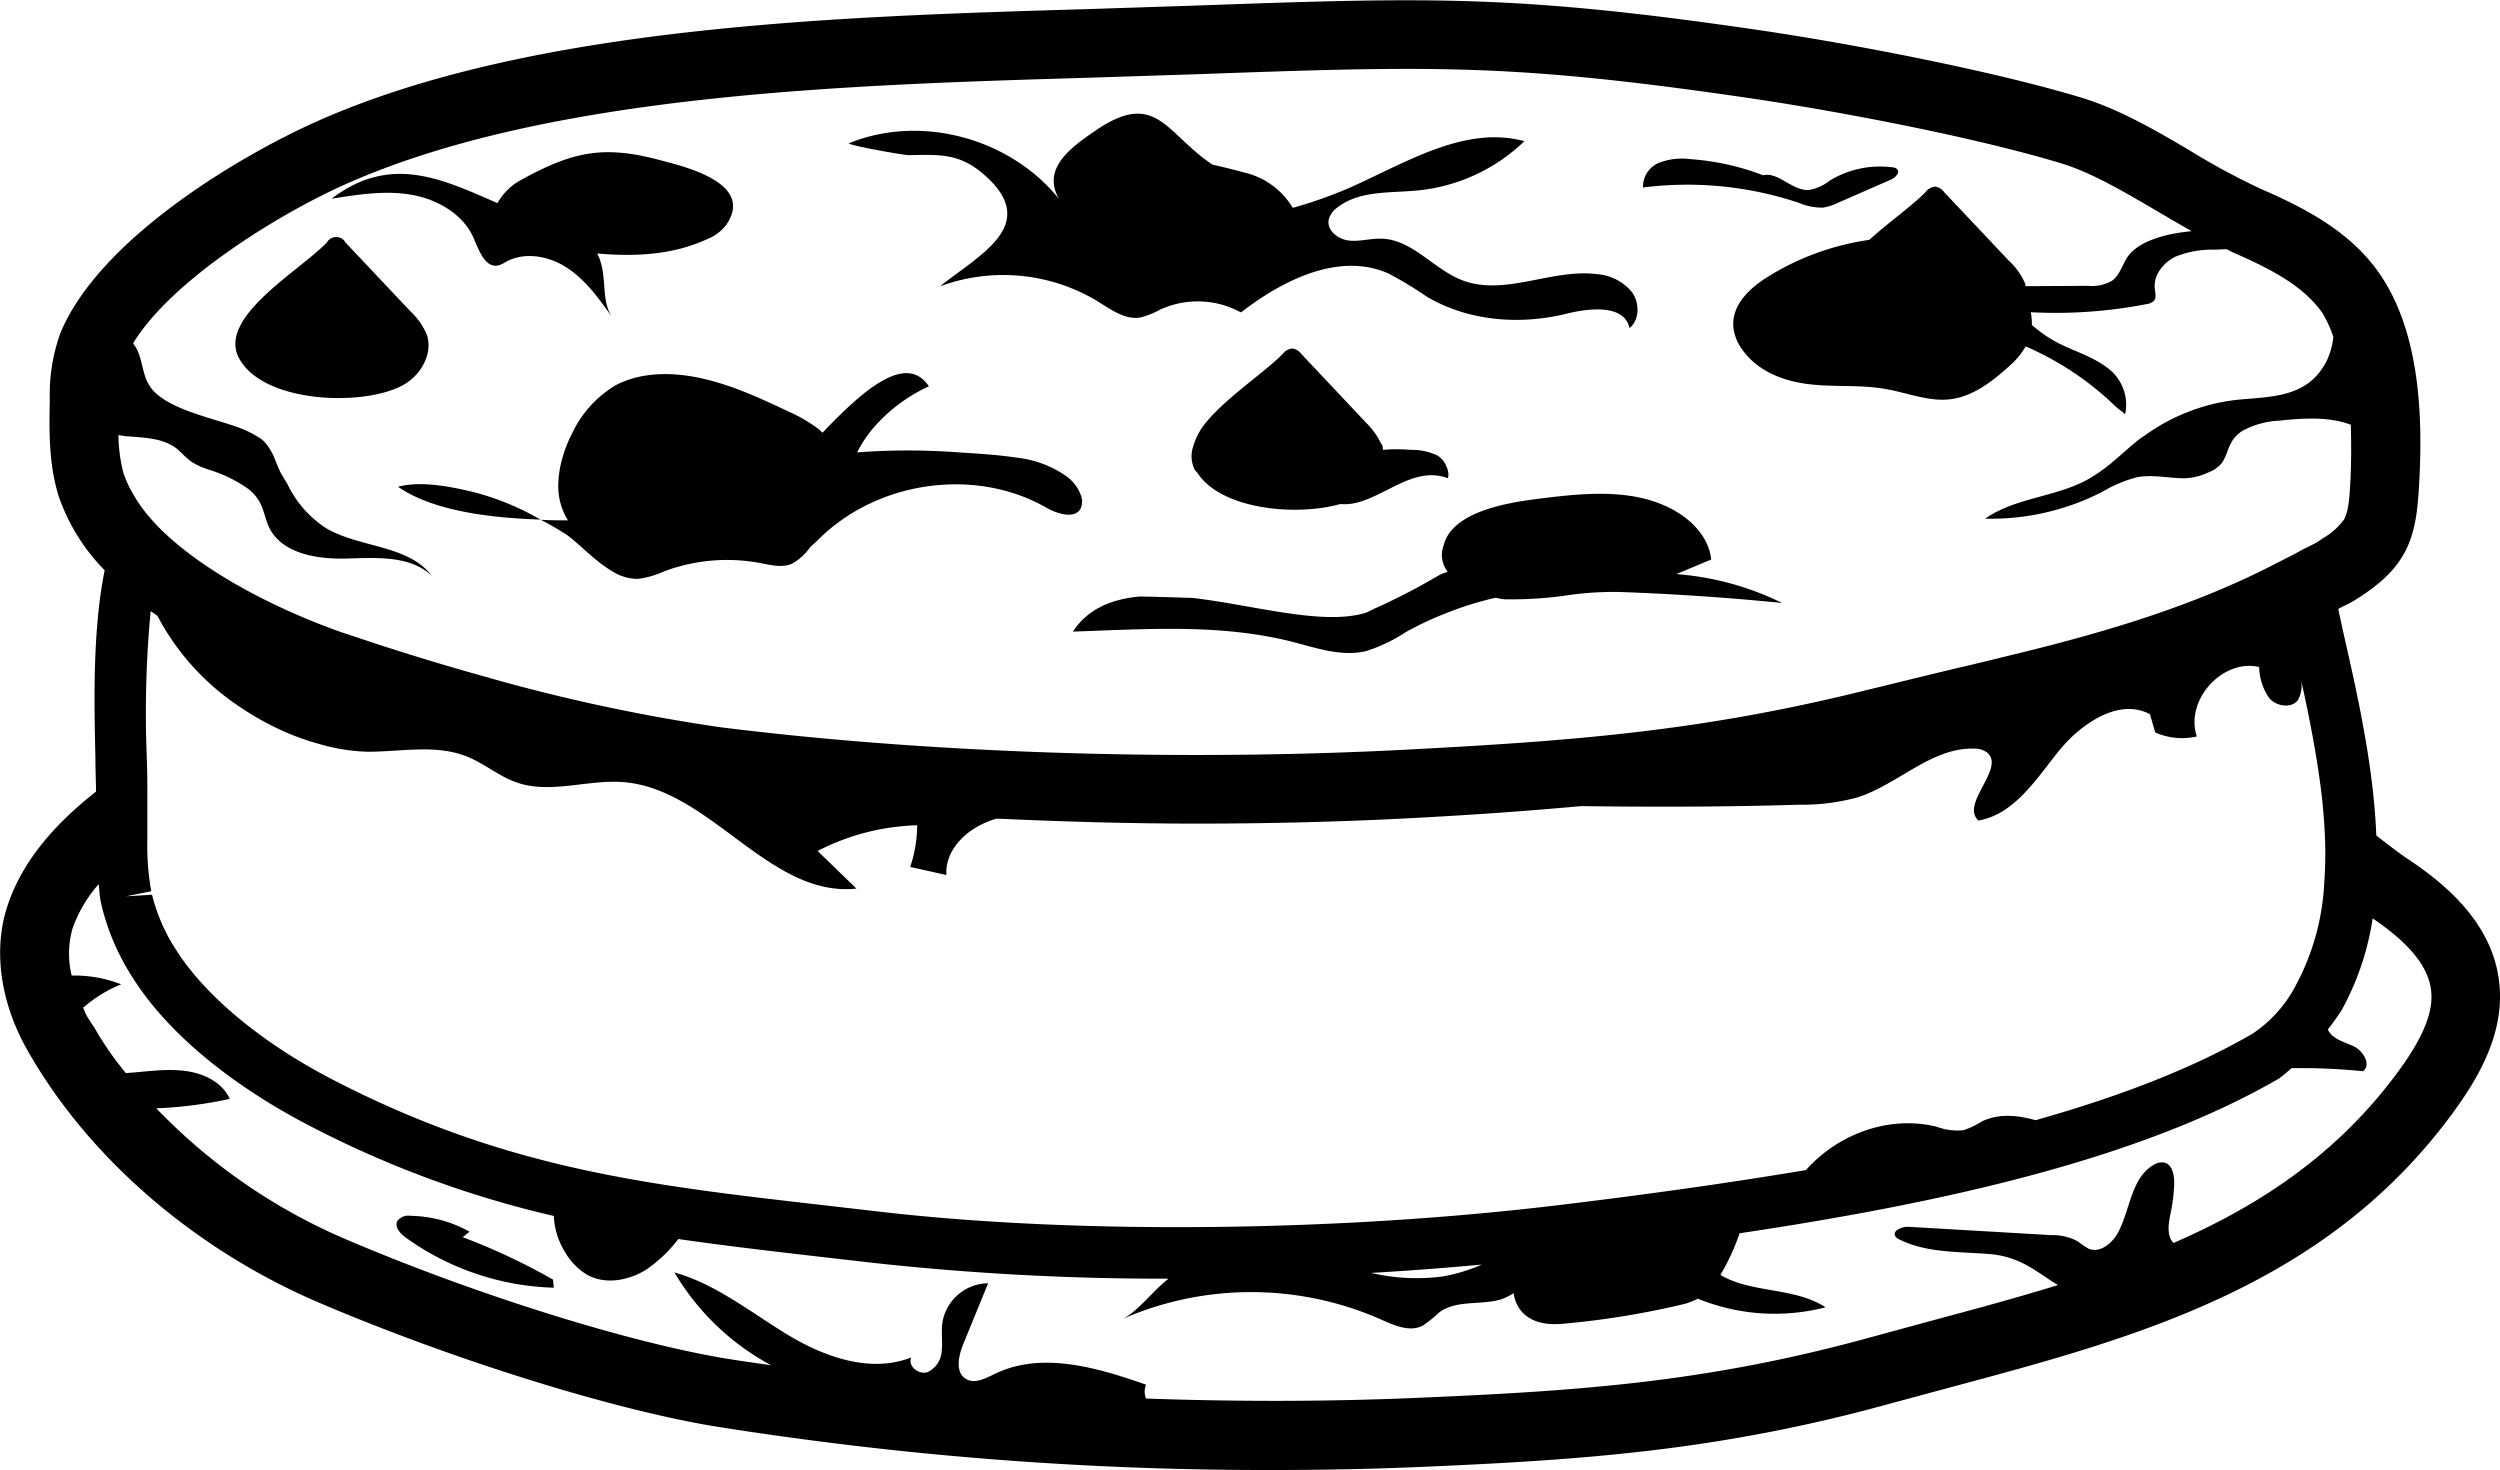
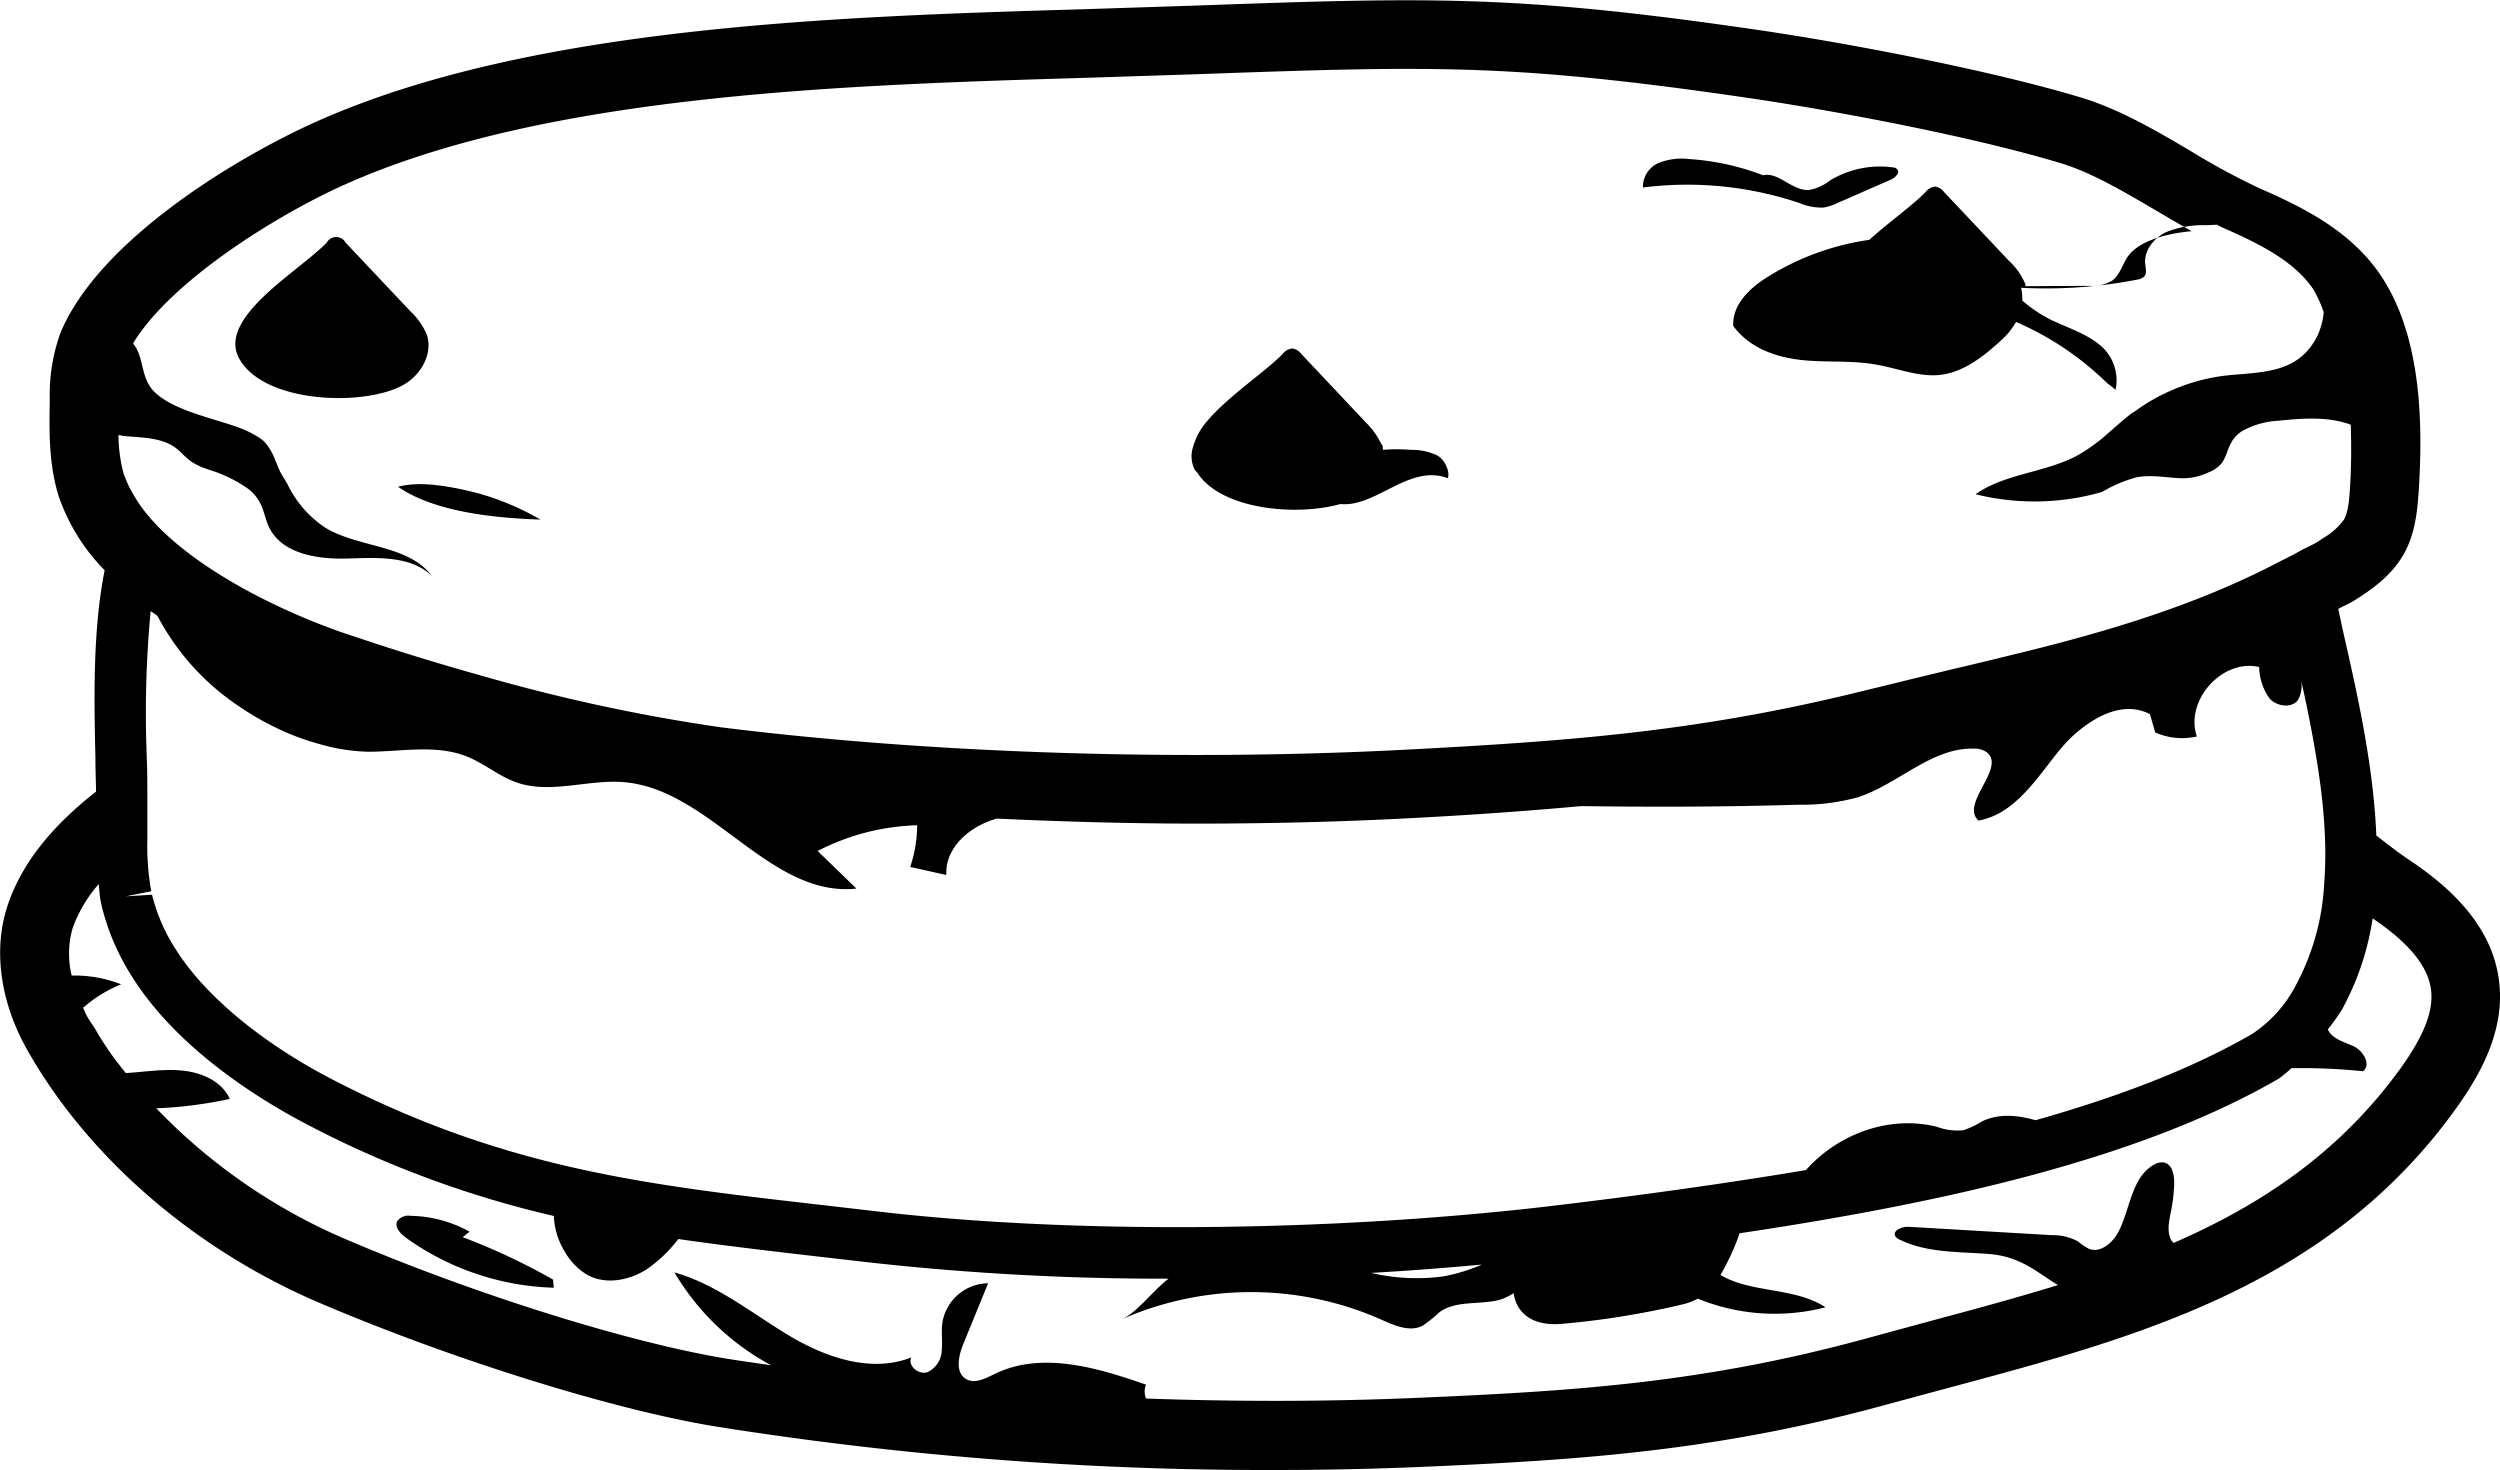
<svg xmlns="http://www.w3.org/2000/svg" id="Layer_1" data-name="Layer 1" viewBox="0 0 360 211.68">
-   <path d="M526.94,378c-1.65-1.1-3.18-2.32-4.75-3.52-.39-9.76-2.58-19.69-4.58-28.49-.33-1.44-.6-2.75-.9-4.14.73-.43,1.51-.72,2.23-1.17,2.7-1.68,5.43-3.64,7.18-6.69s2-6.65,2.18-9.2c.56-9,.59-22.09-5.57-31.11-4.32-6.33-11.16-9.7-17.24-12.35a101.06,101.06,0,0,1-10-5.4c-5.07-3-10.31-6.06-15.84-7.73-12.88-3.89-33.18-7.78-46.6-9.74-35-5.12-47.58-4.68-81.1-3.49l-15.64.51c-35.45,1.05-79.57,2.37-110.5,16.08-11.16,4.94-31.53,17-37.12,30.58a26.14,26.14,0,0,0-1.52,9.58c-.08,4.31-.19,9.19,1.28,13.89a28.36,28.36,0,0,0,6.62,10.67c-1.74,8.69-1.52,18.88-1.33,27,0,1.75.07,3.36.09,4.87-5.77,4.53-10.59,9.88-12.76,16.47-2.06,6.25-1.06,13.73,2.76,20.56,8.75,15.59,24.23,29,42.45,36.71,19,8.08,41.72,15.17,56.45,17.63a504.33,504.33,0,0,0,80.73,6.32c6.95,0,13.86-.14,20.62-.42,23.47-1,43.4-2.3,68.21-9.17l8.63-2.33c26.85-7.19,54.62-14.64,72.94-40.41,3-4.24,6.95-10.75,6-18.11C539.05,388.93,534.82,383.23,526.94,378ZM493,433.14a2.27,2.27,0,0,1-.46-.62c-.52-1.29-.15-2.75.12-4.12a24.54,24.54,0,0,0,.43-3.83c0-1.19-.25-2.69-1.41-3a2.22,2.22,0,0,0-1.57.34c-3.21,1.87-3.35,6.37-5.07,9.66-.84,1.6-2.63,3.1-4.29,2.4a11.48,11.48,0,0,1-1.55-1.06,7.65,7.65,0,0,0-3.79-.89l-20.57-1.2c-1-.05-2.41.58-1.89,1.4a1.35,1.35,0,0,0,.55.42c3.92,1.94,8.49,1.76,12.85,2.09,4.7.36,6.95,2.66,10,4.48-5.88,1.81-11.92,3.45-18.05,5.09l-8.71,2.37c-23.84,6.59-42.39,7.8-66,8.8-12.54.53-25.57.54-38.56.08a2.63,2.63,0,0,1,0-2C338,451.1,330,448.71,323.25,452c-1.31.63-2.86,1.48-4.12.75-1.61-.93-1.12-3.35-.41-5.07l3.57-8.73a6.76,6.76,0,0,0-6.59,5.68c-.18,1.31.05,2.65-.09,4a3.57,3.57,0,0,1-2.08,3.13c-1.26.4-2.87-.93-2.3-2.13-5.8,2.29-12.4,0-17.76-3.24s-10.33-7.3-16.35-9a35.85,35.85,0,0,0,13.93,13.37c-2.24-.33-4.52-.64-6.7-1-14-2.35-35.82-9.17-54.21-17a83.06,83.06,0,0,1-27.63-19,61.32,61.32,0,0,0,10.58-1.36c-1.14-2.49-3.88-3.73-6.61-4.05s-5.54.15-8.31.33h-.06c-1-1.26-2-2.52-2.84-3.83-.51-.75-1-1.52-1.43-2.28s-1-1.45-1.37-2.2c-.21-.36-.33-.73-.5-1.09a19.05,19.05,0,0,1,5.48-3.38,18.46,18.46,0,0,0-7.13-1.26,13.3,13.3,0,0,1,.15-6.86,19.94,19.94,0,0,1,3.74-6.31c.11.83.12,1.68.3,2.52l.14.66a33.7,33.7,0,0,0,4.43,10.25c6.64,10.52,18.68,17.82,25.25,21.24a148.3,148.3,0,0,0,35.42,13.12,10.81,10.81,0,0,0,1.71,5.36,8.92,8.92,0,0,0,3.2,3.17c2.62,1.39,5.95.75,8.45-.84a19.68,19.68,0,0,0,4.56-4.37c6.45.93,13.08,1.71,20.12,2.52l7.48.86a382.71,382.71,0,0,0,43,2.33c-2.47,1.92-4.44,4.82-6.79,5.87a46.3,46.3,0,0,1,37.37,0c1.92.86,4.13,1.85,6,.91a19.58,19.58,0,0,0,2.43-1.95c2.46-1.79,5.9-1,8.83-1.83a9.34,9.34,0,0,0,1.85-.91c.39,2.69,2.5,4.81,7,4.41a120.62,120.62,0,0,0,17.71-2.89,11,11,0,0,0,1.82-.73,29.28,29.28,0,0,0,18.39,1.24c-4.46-2.92-10.68-2-15.14-4.66a33.31,33.31,0,0,0,2.77-6c29.68-4.43,57.8-10.77,77.64-22.27a20.53,20.53,0,0,0,1.81-1.5,86.55,86.55,0,0,1,10.31.44c1.25-.94,0-3-1.39-3.62s-3.08-1.05-3.67-2.4a31.65,31.65,0,0,0,2.05-2.89,39.47,39.47,0,0,0,4.4-13.1c5.22,3.52,8,6.9,8.41,10.3.38,3-1,6.51-4.26,11.11C517,420.08,505.67,427.63,493,433.14Zm-291.33-91c.33.24.68.46,1,.7a35.49,35.49,0,0,0,11.79,13.06,40.52,40.52,0,0,0,5.17,3,35.76,35.76,0,0,0,6.36,2.4,27.17,27.17,0,0,0,7,1.11c4.79,0,9.78-1.09,14.22.68,2.53,1,4.66,2.88,7.23,3.76,4.88,1.68,10.23-.48,15.37-.06,12.51,1,21,16.66,33.52,15.33l-5.59-5.42A33.13,33.13,0,0,1,312.07,373a19,19,0,0,1-1,6l5.21,1.16c-.23-3.95,3.4-7.07,7.27-8.12,9.5.44,19.13.72,28.77.72,10.49,0,21-.26,31.09-.8,8.43-.44,16.38-1,24.28-1.72,10.45.14,20.89.12,31.33-.2a30.21,30.21,0,0,0,8.53-1.08c5.79-1.88,10.56-7.13,16.64-7a3.07,3.07,0,0,1,1.88.51c2.89,2.23-3.87,7.4-1.17,9.85,5.1-.89,8.24-5.85,11.47-9.9.37-.45.77-.91,1.18-1.35a18.42,18.42,0,0,1,4.48-3.52c2.45-1.33,5.12-1.83,7.56-.55l.76,2.63a9.53,9.53,0,0,0,6,.58,6.22,6.22,0,0,1-.34-2c-.05-4.59,4.66-9.08,9.31-8a8.08,8.08,0,0,0,1.44,4.46c1,1.21,3.2,1.56,4.15.29a4.33,4.33,0,0,0,.46-2.82c1.2,5.41,2.29,11,2.94,16.44.26,2.21.42,4.4.5,6.57a56.65,56.65,0,0,1-.12,6.13,34.69,34.69,0,0,1-4,14.59,18.75,18.75,0,0,1-6.37,7.17c-8.79,5.09-19.44,9.11-31.2,12.43-2.63-.74-5.3-1-7.71.17a12.55,12.55,0,0,1-2.67,1.27,8.4,8.4,0,0,1-3.82-.49c-6.81-1.71-14.23,1-18.86,6.23-11.95,2-24.3,3.7-36.64,5.17-32,3.77-69.27,4.07-97.29.76l-7.52-.87c-25.71-2.94-46-5.27-70.87-18.17-10.06-5.23-18.22-12-22.39-18.61a26,26,0,0,1-3.46-7.93l-3.76.23,3.65-.73v0a36.52,36.52,0,0,1-.56-7.46c0-1.11,0-2.19,0-3.37,0-.81,0-1.77,0-2.71,0-1.76,0-3.66-.09-5.77V363A156.09,156.09,0,0,1,201.7,342.1Zm-3.79-19.49a22.06,22.06,0,0,1-.82-5.83c.29,0,.58.11.87.13,2.59.24,5.41.2,7.47,1.78.26.21.5.43.74.66a13.4,13.4,0,0,0,1.32,1.18,8.62,8.62,0,0,0,2.13,1.05l.43.16a19.62,19.62,0,0,1,5.84,2.86,6.17,6.17,0,0,1,1.62,2c.55,1.08.73,2.3,1.24,3.39,1.82,3.87,6.94,4.68,11.22,4.56s9.13-.46,12.24,2.48c-3.43-4.47-10.31-4-15.19-6.83a15.58,15.58,0,0,1-5.58-6.33c-.39-.73-.9-1.4-1.22-2.16l-.58-1.39a7.91,7.91,0,0,0-1.62-2.67,6.08,6.08,0,0,0-1-.71,14,14,0,0,0-2.3-1.13c-3.61-1.4-9.56-2.47-12.4-5.21-2.08-2-1.49-4.86-3-6.85-.07-.08-.06-.12-.12-.2,5.61-9.21,21.23-18.75,30.63-22.92C259,267.67,302,266.39,336.58,265.36l15.69-.51c12.38-.44,21.74-.77,30.32-.77,14.85,0,27.35,1,49,4.16,13.07,1.91,32.77,5.67,45.16,9.42,4.4,1.33,8.91,4,13.69,6.79,1.69,1,3.41,2,5.16,3-4.12.38-7.9,1.57-9.33,3.86-.69,1.11-1.07,2.5-2.13,3.27a5.67,5.67,0,0,1-3.38.74l-9.1.05a2.66,2.66,0,0,0,0-.28,9.61,9.61,0,0,0-2.35-3.35l-9.35-9.91a2.06,2.06,0,0,0-1.24-.8,2,2,0,0,0-1.46.81c-1.82,1.87-5.19,4.26-8.09,6.86a37.66,37.66,0,0,0-15,5.57c-2.31,1.51-4.74,3.82-4.58,6.83a6.67,6.67,0,0,0,1.38,3.52c2.34,3.19,6.16,4.5,9.82,4.9s7.37,0,11,.71c3,.54,6,1.78,9,1.43,3.31-.38,6.22-2.63,8.78-5a10.21,10.21,0,0,0,2.12-2.62,43.19,43.19,0,0,1,12.93,8.63c.43.42,1,.72,1.37,1.16a4,4,0,0,0,.17-1.08,6.6,6.6,0,0,0-2.8-5.7c-2.09-1.57-4.66-2.31-7-3.5a19.86,19.86,0,0,1-3.77-2.59,7.51,7.51,0,0,0-.17-1.84,68.64,68.64,0,0,0,16.75-1.18,1.7,1.7,0,0,0,1-.47c.38-.46.19-1.14.12-1.73-.22-1.95,1.23-3.78,3-4.63a14.31,14.31,0,0,1,5.75-1l1.59-.07c.29.14.57.31.86.44,5,2.2,10.18,4.69,13,8.85a18.26,18.26,0,0,1,1.51,3.32,10.48,10.48,0,0,1-.93,3.42c-2.61,5.18-7.39,5.17-12.51,5.62a27.41,27.41,0,0,0-8.2,2.08,26.73,26.73,0,0,0-5.44,3.06c-.22.15-.46.28-.68.44-1.18.91-2.28,1.92-3.41,2.89a25.25,25.25,0,0,1-4.12,3c-4.65,2.6-10.5,2.63-14.85,5.69A35.18,35.18,0,0,0,482.7,325a19.71,19.71,0,0,1,4.95-2.1c2.14-.43,4.33.06,6.51.13a8.48,8.48,0,0,0,3.84-.84,4.59,4.59,0,0,0,2-1.42,8,8,0,0,0,.7-1.48,8.93,8.93,0,0,1,.79-1.72,4.65,4.65,0,0,1,1.45-1.38,12.11,12.11,0,0,1,5.22-1.45c3.46-.37,7.2-.61,10.35.58.1,3.1.07,6.15-.09,8.78-.11,1.74-.23,3.72-.89,4.88a9.63,9.63,0,0,1-3,2.67c-.26.17-.51.36-.77.52-.84.52-1.76.87-2.61,1.36-1.12.64-2.28,1.18-3.41,1.77-11.55,6-24.26,9.81-37.09,12.94-3,.73-6,1.48-9.06,2.18l-.2.05Q456.14,351.73,451,353l-1.93.46c-23.95,6-42.53,7.38-66.17,8.63-32.91,1.74-69.1.57-99.25-3.22a257.36,257.36,0,0,1-33.88-7.29c-2.73-.76-5.47-1.56-8.19-2.38q-3.85-1.17-7.6-2.4c-1.48-.49-3-1-4.41-1.46-8.66-3-18.71-7.95-25.26-13.87a30.22,30.22,0,0,1-2.81-2.87,20.29,20.29,0,0,1-2.32-3.28A14.31,14.31,0,0,1,197.91,322.61ZM393.38,436.26a24.92,24.92,0,0,1-5.55,1.7,28.79,28.79,0,0,1-10.39-.5C382.82,437.15,388.13,436.74,393.38,436.26Z" transform="translate(-180 -254.16)" />
-   <path d="M239.27,282.21c3.79.67,7.54,2.85,9,6.39.74,1.73,1.66,4.2,3.5,3.78a4,4,0,0,0,1.09-.52c2.79-1.53,6.38-.8,9,1s4.51,4.45,6.34,7.06c-1.82-2.6-.58-6.09-2.2-9.26,5.46.49,10.91.21,15.84-2.07a6.56,6.56,0,0,0,2.66-1.94c4.38-6.13-6-8.52-9.6-9.47-8-2.11-12.38-1.21-19.76,2.83a8.65,8.65,0,0,0-3.51,3.4c-8.1-3.55-15.45-7.06-23.89-.63C231.6,282.16,235.48,281.55,239.27,282.21Z" transform="translate(-180 -254.16)" />
+   <path d="M526.94,378c-1.65-1.1-3.18-2.32-4.75-3.52-.39-9.76-2.58-19.69-4.58-28.49-.33-1.44-.6-2.75-.9-4.14.73-.43,1.51-.72,2.23-1.17,2.7-1.68,5.43-3.64,7.18-6.69s2-6.65,2.18-9.2c.56-9,.59-22.09-5.57-31.11-4.32-6.33-11.16-9.7-17.24-12.35a101.06,101.06,0,0,1-10-5.4c-5.07-3-10.31-6.06-15.84-7.73-12.88-3.89-33.18-7.78-46.6-9.74-35-5.12-47.58-4.68-81.1-3.49l-15.64.51c-35.45,1.05-79.57,2.37-110.5,16.08-11.16,4.94-31.53,17-37.12,30.58a26.14,26.14,0,0,0-1.52,9.58c-.08,4.31-.19,9.19,1.28,13.89a28.36,28.36,0,0,0,6.62,10.67c-1.74,8.69-1.52,18.88-1.33,27,0,1.75.07,3.36.09,4.87-5.77,4.53-10.59,9.88-12.76,16.47-2.06,6.25-1.06,13.73,2.76,20.56,8.75,15.59,24.23,29,42.45,36.71,19,8.08,41.72,15.17,56.45,17.63a504.33,504.33,0,0,0,80.73,6.32c6.95,0,13.86-.14,20.62-.42,23.47-1,43.4-2.3,68.21-9.17l8.63-2.33c26.85-7.19,54.62-14.64,72.94-40.41,3-4.24,6.95-10.75,6-18.11C539.05,388.93,534.82,383.23,526.94,378ZM493,433.14a2.27,2.27,0,0,1-.46-.62c-.52-1.29-.15-2.75.12-4.12a24.54,24.54,0,0,0,.43-3.83c0-1.19-.25-2.69-1.41-3a2.22,2.22,0,0,0-1.57.34c-3.21,1.87-3.35,6.37-5.07,9.66-.84,1.6-2.63,3.1-4.29,2.4a11.48,11.48,0,0,1-1.55-1.06,7.65,7.65,0,0,0-3.79-.89l-20.57-1.2c-1-.05-2.41.58-1.89,1.4a1.35,1.35,0,0,0,.55.42c3.92,1.94,8.49,1.76,12.85,2.09,4.7.36,6.95,2.66,10,4.48-5.88,1.81-11.92,3.45-18.05,5.09l-8.71,2.37c-23.84,6.59-42.39,7.8-66,8.8-12.54.53-25.57.54-38.56.08a2.63,2.63,0,0,1,0-2C338,451.1,330,448.71,323.25,452c-1.31.63-2.86,1.48-4.12.75-1.61-.93-1.12-3.35-.41-5.07l3.57-8.73a6.76,6.76,0,0,0-6.59,5.68c-.18,1.31.05,2.65-.09,4a3.57,3.57,0,0,1-2.08,3.13c-1.26.4-2.87-.93-2.3-2.13-5.8,2.29-12.4,0-17.76-3.24s-10.33-7.3-16.35-9a35.85,35.85,0,0,0,13.93,13.37c-2.24-.33-4.52-.64-6.7-1-14-2.35-35.82-9.17-54.21-17a83.06,83.06,0,0,1-27.63-19,61.32,61.32,0,0,0,10.58-1.36c-1.14-2.49-3.88-3.73-6.61-4.05s-5.54.15-8.31.33h-.06c-1-1.26-2-2.52-2.84-3.83-.51-.75-1-1.52-1.43-2.28s-1-1.45-1.37-2.2c-.21-.36-.33-.73-.5-1.09a19.05,19.05,0,0,1,5.48-3.38,18.46,18.46,0,0,0-7.13-1.26,13.3,13.3,0,0,1,.15-6.86,19.94,19.94,0,0,1,3.74-6.31c.11.83.12,1.68.3,2.52l.14.66a33.7,33.7,0,0,0,4.43,10.25c6.64,10.52,18.68,17.82,25.25,21.24a148.3,148.3,0,0,0,35.42,13.12,10.81,10.81,0,0,0,1.71,5.36,8.92,8.92,0,0,0,3.2,3.17c2.62,1.39,5.95.75,8.45-.84a19.68,19.68,0,0,0,4.56-4.37c6.45.93,13.08,1.71,20.12,2.52l7.48.86a382.71,382.71,0,0,0,43,2.33c-2.47,1.92-4.44,4.82-6.79,5.87a46.3,46.3,0,0,1,37.37,0c1.92.86,4.13,1.85,6,.91a19.58,19.58,0,0,0,2.43-1.95c2.46-1.79,5.9-1,8.83-1.83a9.34,9.34,0,0,0,1.85-.91c.39,2.69,2.5,4.81,7,4.41a120.62,120.62,0,0,0,17.71-2.89,11,11,0,0,0,1.82-.73,29.28,29.28,0,0,0,18.39,1.24c-4.46-2.92-10.68-2-15.14-4.66a33.31,33.31,0,0,0,2.77-6c29.68-4.43,57.8-10.77,77.64-22.27a20.53,20.53,0,0,0,1.81-1.5,86.55,86.55,0,0,1,10.31.44c1.25-.94,0-3-1.39-3.62s-3.08-1.05-3.67-2.4a31.65,31.65,0,0,0,2.05-2.89,39.47,39.47,0,0,0,4.4-13.1c5.22,3.52,8,6.9,8.41,10.3.38,3-1,6.51-4.26,11.11C517,420.08,505.67,427.63,493,433.14Zm-291.33-91c.33.24.68.46,1,.7a35.49,35.49,0,0,0,11.79,13.06,40.52,40.52,0,0,0,5.17,3,35.76,35.76,0,0,0,6.36,2.4,27.17,27.17,0,0,0,7,1.11c4.79,0,9.78-1.09,14.22.68,2.53,1,4.66,2.88,7.23,3.76,4.88,1.68,10.23-.48,15.37-.06,12.51,1,21,16.66,33.52,15.33l-5.59-5.42A33.13,33.13,0,0,1,312.07,373a19,19,0,0,1-1,6l5.21,1.16c-.23-3.95,3.4-7.07,7.27-8.12,9.5.44,19.13.72,28.77.72,10.49,0,21-.26,31.09-.8,8.43-.44,16.38-1,24.28-1.72,10.45.14,20.89.12,31.33-.2a30.21,30.21,0,0,0,8.53-1.08c5.79-1.88,10.56-7.13,16.64-7a3.07,3.07,0,0,1,1.88.51c2.89,2.23-3.87,7.4-1.17,9.85,5.1-.89,8.24-5.85,11.47-9.9.37-.45.77-.91,1.18-1.35a18.42,18.42,0,0,1,4.48-3.52c2.45-1.33,5.12-1.83,7.56-.55l.76,2.63a9.53,9.53,0,0,0,6,.58,6.22,6.22,0,0,1-.34-2c-.05-4.59,4.66-9.08,9.31-8a8.08,8.08,0,0,0,1.44,4.46c1,1.21,3.2,1.56,4.15.29a4.33,4.33,0,0,0,.46-2.82c1.2,5.41,2.29,11,2.94,16.44.26,2.21.42,4.4.5,6.57a56.65,56.65,0,0,1-.12,6.13,34.69,34.69,0,0,1-4,14.59,18.75,18.75,0,0,1-6.37,7.17c-8.79,5.09-19.44,9.11-31.2,12.43-2.63-.74-5.3-1-7.71.17a12.55,12.55,0,0,1-2.67,1.27,8.4,8.4,0,0,1-3.82-.49c-6.81-1.71-14.23,1-18.86,6.23-11.95,2-24.3,3.7-36.64,5.17-32,3.77-69.27,4.07-97.29.76l-7.52-.87c-25.71-2.94-46-5.27-70.87-18.17-10.06-5.23-18.22-12-22.39-18.61a26,26,0,0,1-3.46-7.93l-3.76.23,3.65-.73v0a36.52,36.52,0,0,1-.56-7.46c0-1.11,0-2.19,0-3.37,0-.81,0-1.77,0-2.71,0-1.76,0-3.66-.09-5.77V363A156.09,156.09,0,0,1,201.7,342.1Zm-3.79-19.49a22.06,22.06,0,0,1-.82-5.83c.29,0,.58.11.87.13,2.59.24,5.41.2,7.47,1.78.26.21.5.43.74.66a13.4,13.4,0,0,0,1.32,1.18,8.62,8.62,0,0,0,2.13,1.05l.43.16a19.62,19.62,0,0,1,5.84,2.86,6.17,6.17,0,0,1,1.62,2c.55,1.08.73,2.3,1.24,3.39,1.82,3.87,6.94,4.68,11.22,4.56s9.13-.46,12.24,2.48c-3.43-4.47-10.31-4-15.19-6.83a15.58,15.58,0,0,1-5.58-6.33c-.39-.73-.9-1.4-1.22-2.16l-.58-1.39a7.91,7.91,0,0,0-1.62-2.67,6.08,6.08,0,0,0-1-.71,14,14,0,0,0-2.3-1.13c-3.61-1.4-9.56-2.47-12.4-5.21-2.08-2-1.49-4.86-3-6.85-.07-.08-.06-.12-.12-.2,5.61-9.21,21.23-18.75,30.63-22.92C259,267.67,302,266.39,336.58,265.36l15.69-.51c12.38-.44,21.74-.77,30.32-.77,14.85,0,27.35,1,49,4.16,13.07,1.91,32.77,5.67,45.16,9.42,4.4,1.33,8.91,4,13.69,6.79,1.69,1,3.41,2,5.16,3-4.12.38-7.9,1.57-9.33,3.86-.69,1.11-1.07,2.5-2.13,3.27a5.67,5.67,0,0,1-3.38.74l-9.1.05a2.66,2.66,0,0,0,0-.28,9.61,9.61,0,0,0-2.35-3.35l-9.35-9.91a2.06,2.06,0,0,0-1.24-.8,2,2,0,0,0-1.46.81c-1.82,1.87-5.19,4.26-8.09,6.86a37.66,37.66,0,0,0-15,5.57c-2.31,1.51-4.74,3.82-4.58,6.83c2.34,3.19,6.16,4.5,9.82,4.9s7.37,0,11,.71c3,.54,6,1.78,9,1.43,3.31-.38,6.22-2.63,8.78-5a10.21,10.21,0,0,0,2.12-2.62,43.19,43.19,0,0,1,12.93,8.63c.43.42,1,.72,1.37,1.16a4,4,0,0,0,.17-1.08,6.6,6.6,0,0,0-2.8-5.7c-2.09-1.57-4.66-2.31-7-3.5a19.86,19.86,0,0,1-3.77-2.59,7.51,7.51,0,0,0-.17-1.84,68.64,68.64,0,0,0,16.75-1.18,1.7,1.7,0,0,0,1-.47c.38-.46.19-1.14.12-1.73-.22-1.95,1.23-3.78,3-4.63a14.31,14.31,0,0,1,5.75-1l1.59-.07c.29.14.57.31.86.44,5,2.2,10.18,4.69,13,8.85a18.26,18.26,0,0,1,1.51,3.32,10.48,10.48,0,0,1-.93,3.42c-2.61,5.18-7.39,5.17-12.51,5.62a27.41,27.41,0,0,0-8.2,2.08,26.73,26.73,0,0,0-5.44,3.06c-.22.15-.46.28-.68.44-1.18.91-2.28,1.92-3.41,2.89a25.25,25.25,0,0,1-4.12,3c-4.65,2.6-10.5,2.63-14.85,5.69A35.18,35.18,0,0,0,482.7,325a19.71,19.71,0,0,1,4.95-2.1c2.14-.43,4.33.06,6.51.13a8.48,8.48,0,0,0,3.84-.84,4.59,4.59,0,0,0,2-1.42,8,8,0,0,0,.7-1.48,8.93,8.93,0,0,1,.79-1.72,4.65,4.65,0,0,1,1.45-1.38,12.11,12.11,0,0,1,5.22-1.45c3.46-.37,7.2-.61,10.35.58.1,3.1.07,6.15-.09,8.78-.11,1.74-.23,3.72-.89,4.88a9.63,9.63,0,0,1-3,2.67c-.26.17-.51.36-.77.52-.84.52-1.76.87-2.61,1.36-1.12.64-2.28,1.18-3.41,1.77-11.55,6-24.26,9.81-37.09,12.94-3,.73-6,1.48-9.06,2.18l-.2.05Q456.14,351.73,451,353l-1.93.46c-23.95,6-42.53,7.38-66.17,8.63-32.91,1.74-69.1.57-99.25-3.22a257.36,257.36,0,0,1-33.88-7.29c-2.73-.76-5.47-1.56-8.19-2.38q-3.85-1.17-7.6-2.4c-1.48-.49-3-1-4.41-1.46-8.66-3-18.71-7.95-25.26-13.87a30.22,30.22,0,0,1-2.81-2.87,20.29,20.29,0,0,1-2.32-3.28A14.31,14.31,0,0,1,197.91,322.61ZM393.38,436.26a24.92,24.92,0,0,1-5.55,1.7,28.79,28.79,0,0,1-10.39-.5C382.82,437.15,388.13,436.74,393.38,436.26Z" transform="translate(-180 -254.16)" />
  <path d="M248.11,325c-3.29-.78-7.53-1.63-10.79-.74,5,3.45,13.06,4.47,20.5,4.72A38.12,38.12,0,0,0,248.11,325Z" transform="translate(-180 -254.16)" />
-   <path d="M268.12,336.39a6.83,6.83,0,0,0,3.72,1.13,13,13,0,0,0,3.83-1.1,25.9,25.9,0,0,1,13.81-1.18c1.52.29,3.14.71,4.55.1a7.66,7.66,0,0,0,2.56-2.29c.37-.42.81-.75,1.2-1.14,8.35-8.4,22.42-10.56,32.77-4.71,1.7,1,4.42,1.81,5.13,0a2.54,2.54,0,0,0,0-1.61,5.88,5.88,0,0,0-2.2-2.9,15.32,15.32,0,0,0-6.95-2.61c-2.83-.43-5.68-.6-8.53-.78a98.55,98.55,0,0,0-14.58,0,17.7,17.7,0,0,1,2.33-3.51,23.48,23.48,0,0,1,8-6c-3.25-4.87-9.4.54-14.85,6.19l-.47.49c-.17-.15-.31-.32-.49-.47a21.19,21.19,0,0,0-4.26-2.51c-4.47-2.12-9-4.22-13.87-5.09-3.73-.66-7.73-.54-11.1,1.2a15.91,15.91,0,0,0-6.32,6.94,18.28,18.28,0,0,0-1.44,3.67,15.13,15.13,0,0,0-.57,3.72,9.39,9.39,0,0,0,1.39,5.16c-1.27,0-2.57,0-3.91-.08a42.07,42.07,0,0,1,3.69,2.13C263.58,332.6,265.7,335,268.12,336.39Z" transform="translate(-180 -254.16)" />
-   <path d="M321.8,279.39c8.06,7.13-.72,11.43-6.44,16A26.3,26.3,0,0,1,338,297.51c1.93,1.2,4,2.74,6.22,2.37a12,12,0,0,0,2.89-1.16,13,13,0,0,1,11.59.43c6.09-4.71,14.19-8.73,21.23-5.61a55.38,55.38,0,0,1,5.52,3.33c5.95,3.54,13.38,4.12,20.1,2.47,3.4-.84,8.35-1.36,9.1,2.06,1.49-1.21,1.47-3.67.32-5.22a7.26,7.26,0,0,0-5-2.54c-6.48-.83-13.27,3.21-19.37.89-4.13-1.57-7.21-5.87-11.63-6-1.57-.06-3.14.44-4.71.27s-3.22-1.46-2.93-3a3.09,3.09,0,0,1,1.27-1.77c3.17-2.48,7.62-2.05,11.62-2.45a25.75,25.75,0,0,0,15.29-7.09c-8.53-2.32-17,3.07-25.06,6.66a63.76,63.76,0,0,1-8.29,2.94,11,11,0,0,0-6.46-4.95c-1.53-.42-3.28-.86-5.09-1.27-6.66-4.37-8.06-10.87-16.71-5-3.87,2.62-7.84,5.56-5.43,9.91-7-8.7-19.82-12.23-30.19-8-.56.22,7.75,1.72,8.59,1.72C315.32,276.43,318.18,276.19,321.8,279.39Z" transform="translate(-180 -254.16)" />
  <path d="M439.07,283.38a8.24,8.24,0,0,0,3.5.67,7.69,7.69,0,0,0,2.08-.68l7.63-3.34c.63-.28,1.38-1,.91-1.51a1,1,0,0,0-.66-.26,13.87,13.87,0,0,0-9,1.88,6.77,6.77,0,0,1-3.11,1.39c-2.35.08-4.42-2.67-6.53-2.13a36.28,36.28,0,0,0-10.57-2.33,9.13,9.13,0,0,0-4.44.54,3.73,3.73,0,0,0-2.29,3.55A50.66,50.66,0,0,1,439.07,283.38Z" transform="translate(-180 -254.16)" />
-   <path d="M426.41,334.73c-.27-2.78-2.26-5.14-4.61-6.64-5.76-3.69-13.18-3-20-2.14-4,.5-12.63,1.67-13.9,6.7a3.9,3.9,0,0,0,.57,3.84c-.32.14-.67.22-1,.38s-.67.38-1,.56a92,92,0,0,1-8.38,4.3c-.51.2-1,.53-1.49.69-6.19,1.85-16-1.12-24.88-2.16-2.55-.07-5.11-.17-7.64-.2-4,.38-7.4,1.74-9.58,5.05,10.63-.35,21.28-1.17,31.71,1.5,3.45.89,7,2.14,10.5,1.31a23.11,23.11,0,0,0,5.72-2.73,44.87,44.87,0,0,1,5.61-2.65,46.62,46.62,0,0,1,7.31-2.3c.44.07.91.2,1.3.22a56.89,56.89,0,0,0,9.5-.64,46.9,46.9,0,0,1,6.88-.42q11.82.41,23.6,1.59a41.56,41.56,0,0,0-15.24-4.16Z" transform="translate(-180 -254.16)" />
  <path d="M246.62,432.31l1-.78a17.92,17.92,0,0,0-8.49-2.29,2,2,0,0,0-1.9.72c-.47.86.39,1.82,1.18,2.4a38.37,38.37,0,0,0,21.34,7.23l-.12-1.17A91.43,91.43,0,0,0,246.62,432.31Z" transform="translate(-180 -254.16)" />
  <path d="M352.44,322.27c3.41,5.24,14.15,6.28,20.57,4.47,5.14.52,9.94-5.84,15.49-3.71a2.26,2.26,0,0,0-.15-1.53,3.25,3.25,0,0,0-1.39-1.76,8.54,8.54,0,0,0-3.82-.8,23.8,23.8,0,0,0-4,0,3.41,3.41,0,0,0-.05-.55,3.3,3.3,0,0,0-.26-.45,11,11,0,0,0-2.1-2.9l-.72-.76-8.62-9.15a2.05,2.05,0,0,0-1.25-.79,2,2,0,0,0-1.45.8c-2.45,2.52-7.74,6-10.82,9.61a9.65,9.65,0,0,0-2.07,3.77,4.28,4.28,0,0,0,.24,3.27C352.17,322,352.34,322.11,352.44,322.27Z" transform="translate(-180 -254.16)" />
  <path d="M241.46,302.35a9.8,9.8,0,0,0-2.35-3.35l-9.35-9.91a1.54,1.54,0,0,0-2.7,0c-4,4.13-15.79,10.8-12.64,16.65,3.52,6.57,18.18,7,23.73,3.81C240.63,308.13,242.38,305.07,241.46,302.35Z" transform="translate(-180 -254.16)" />
</svg>